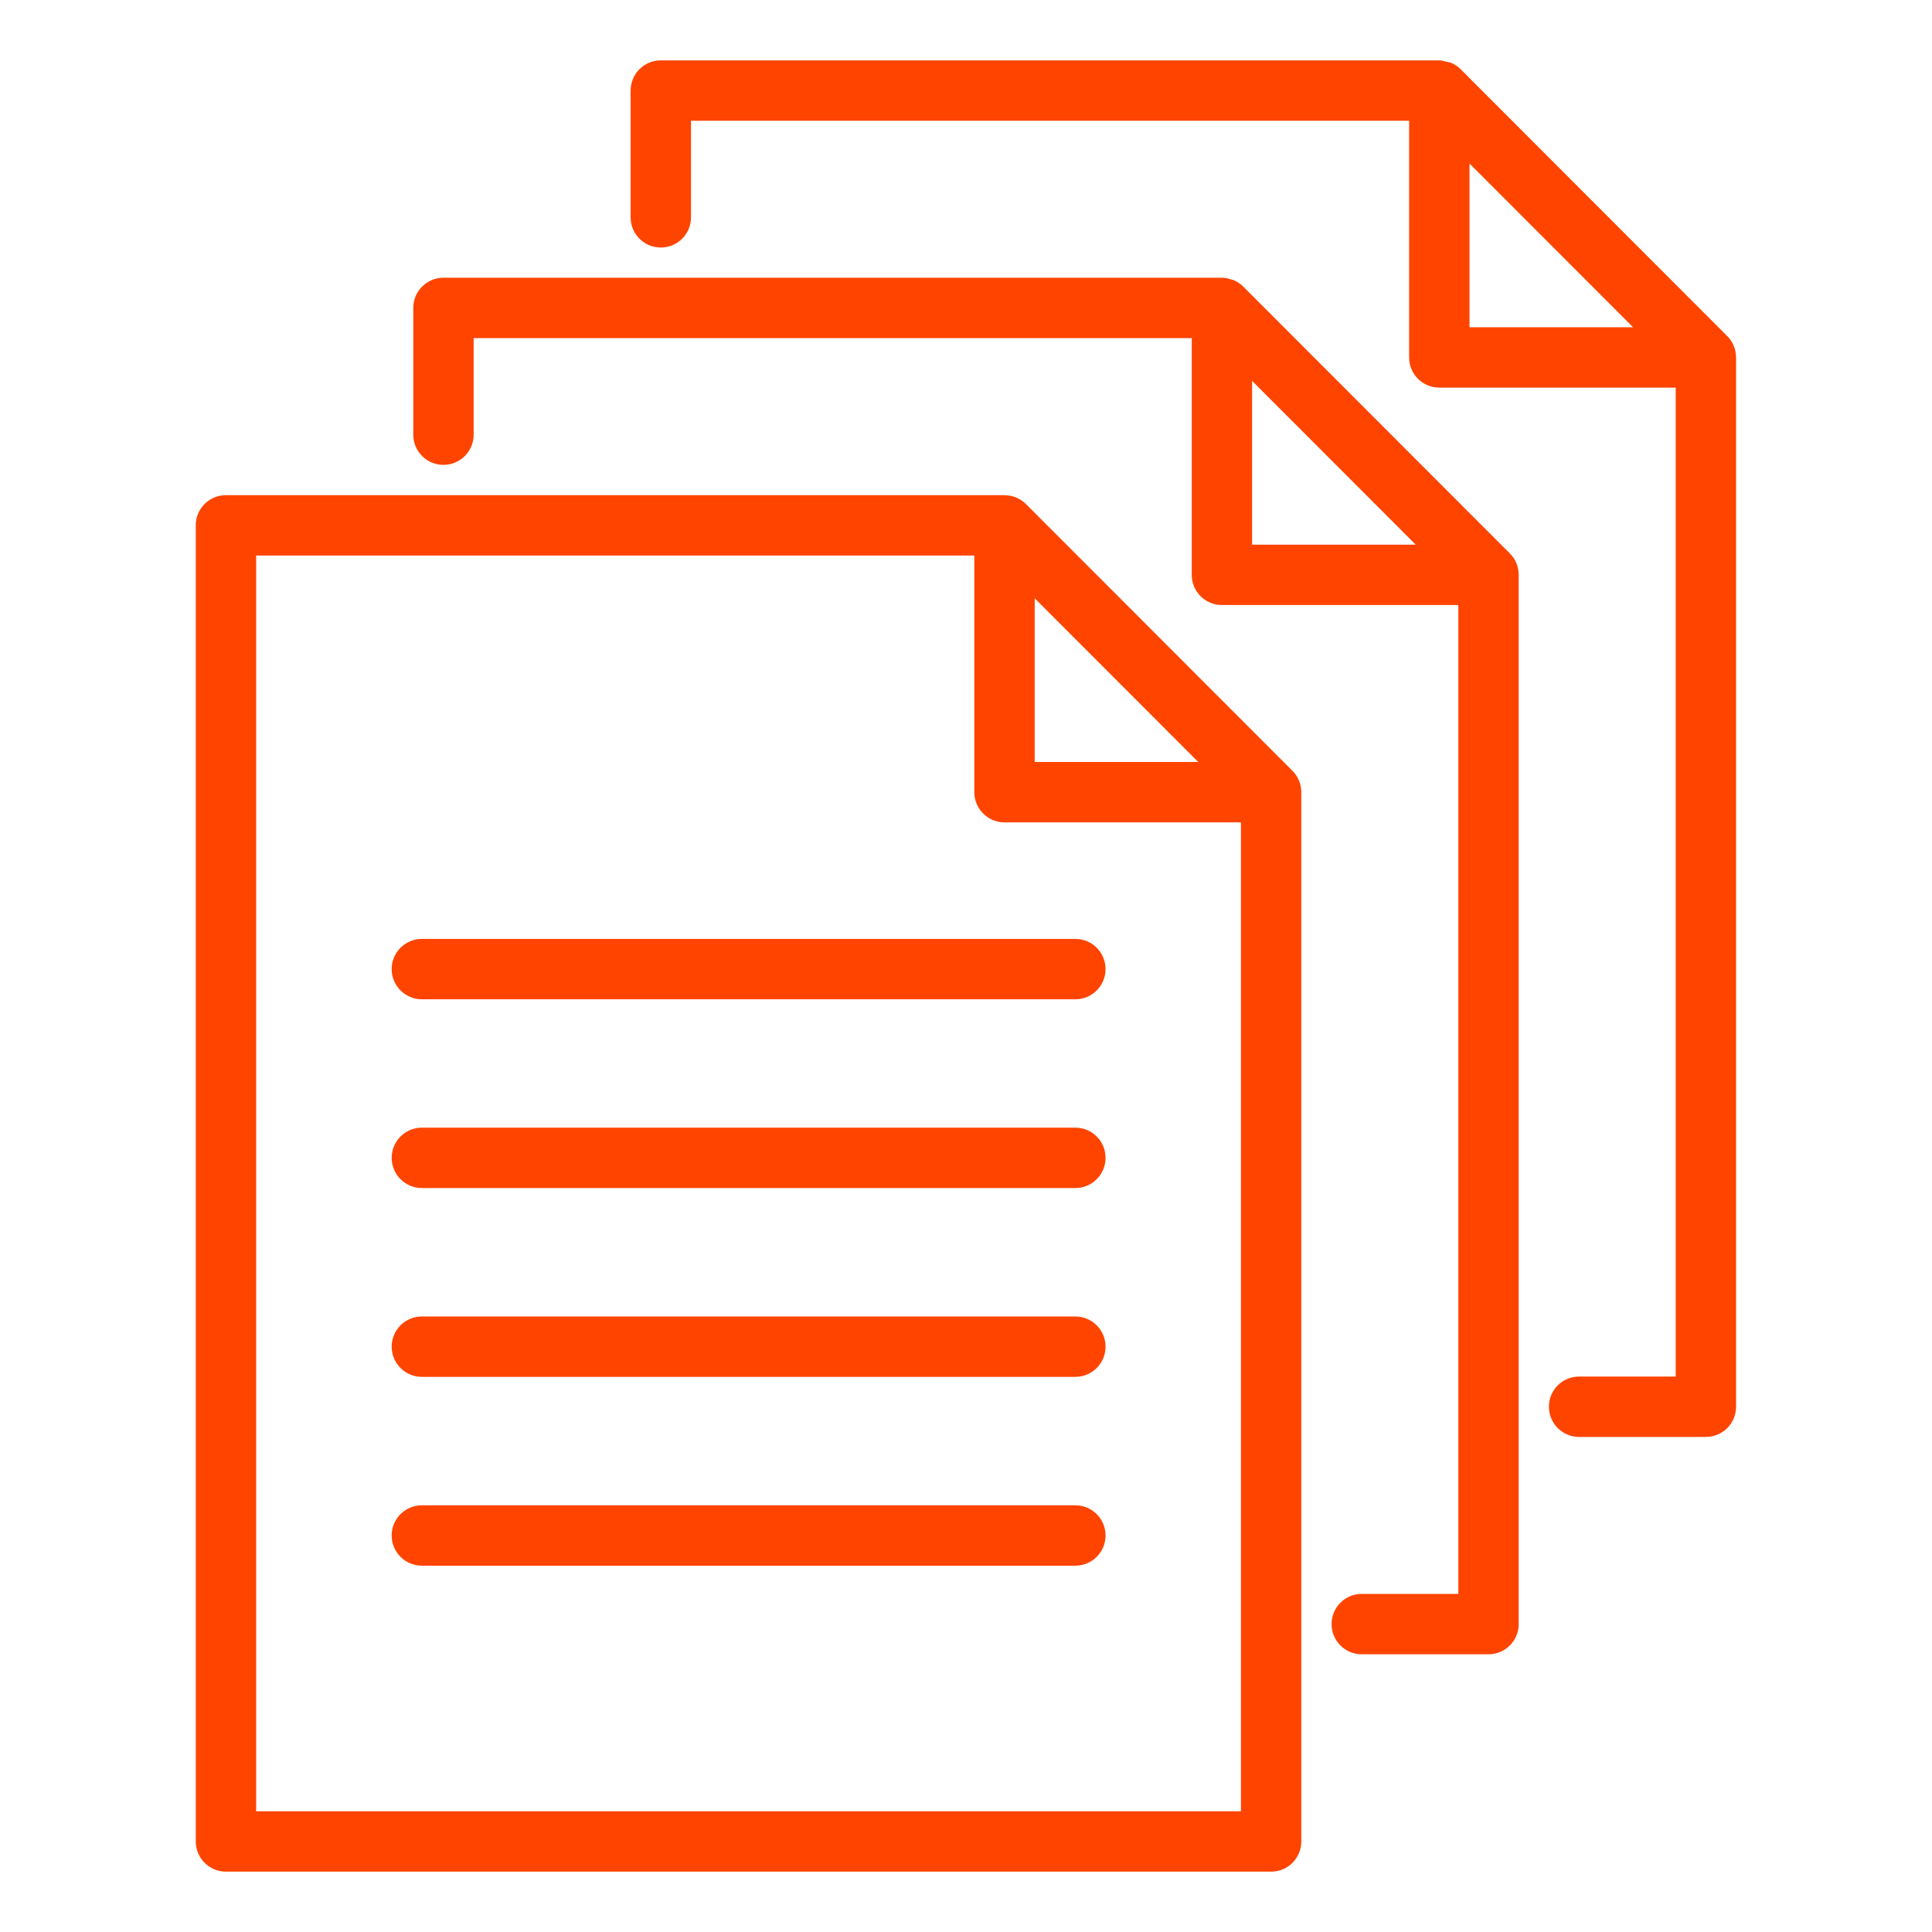
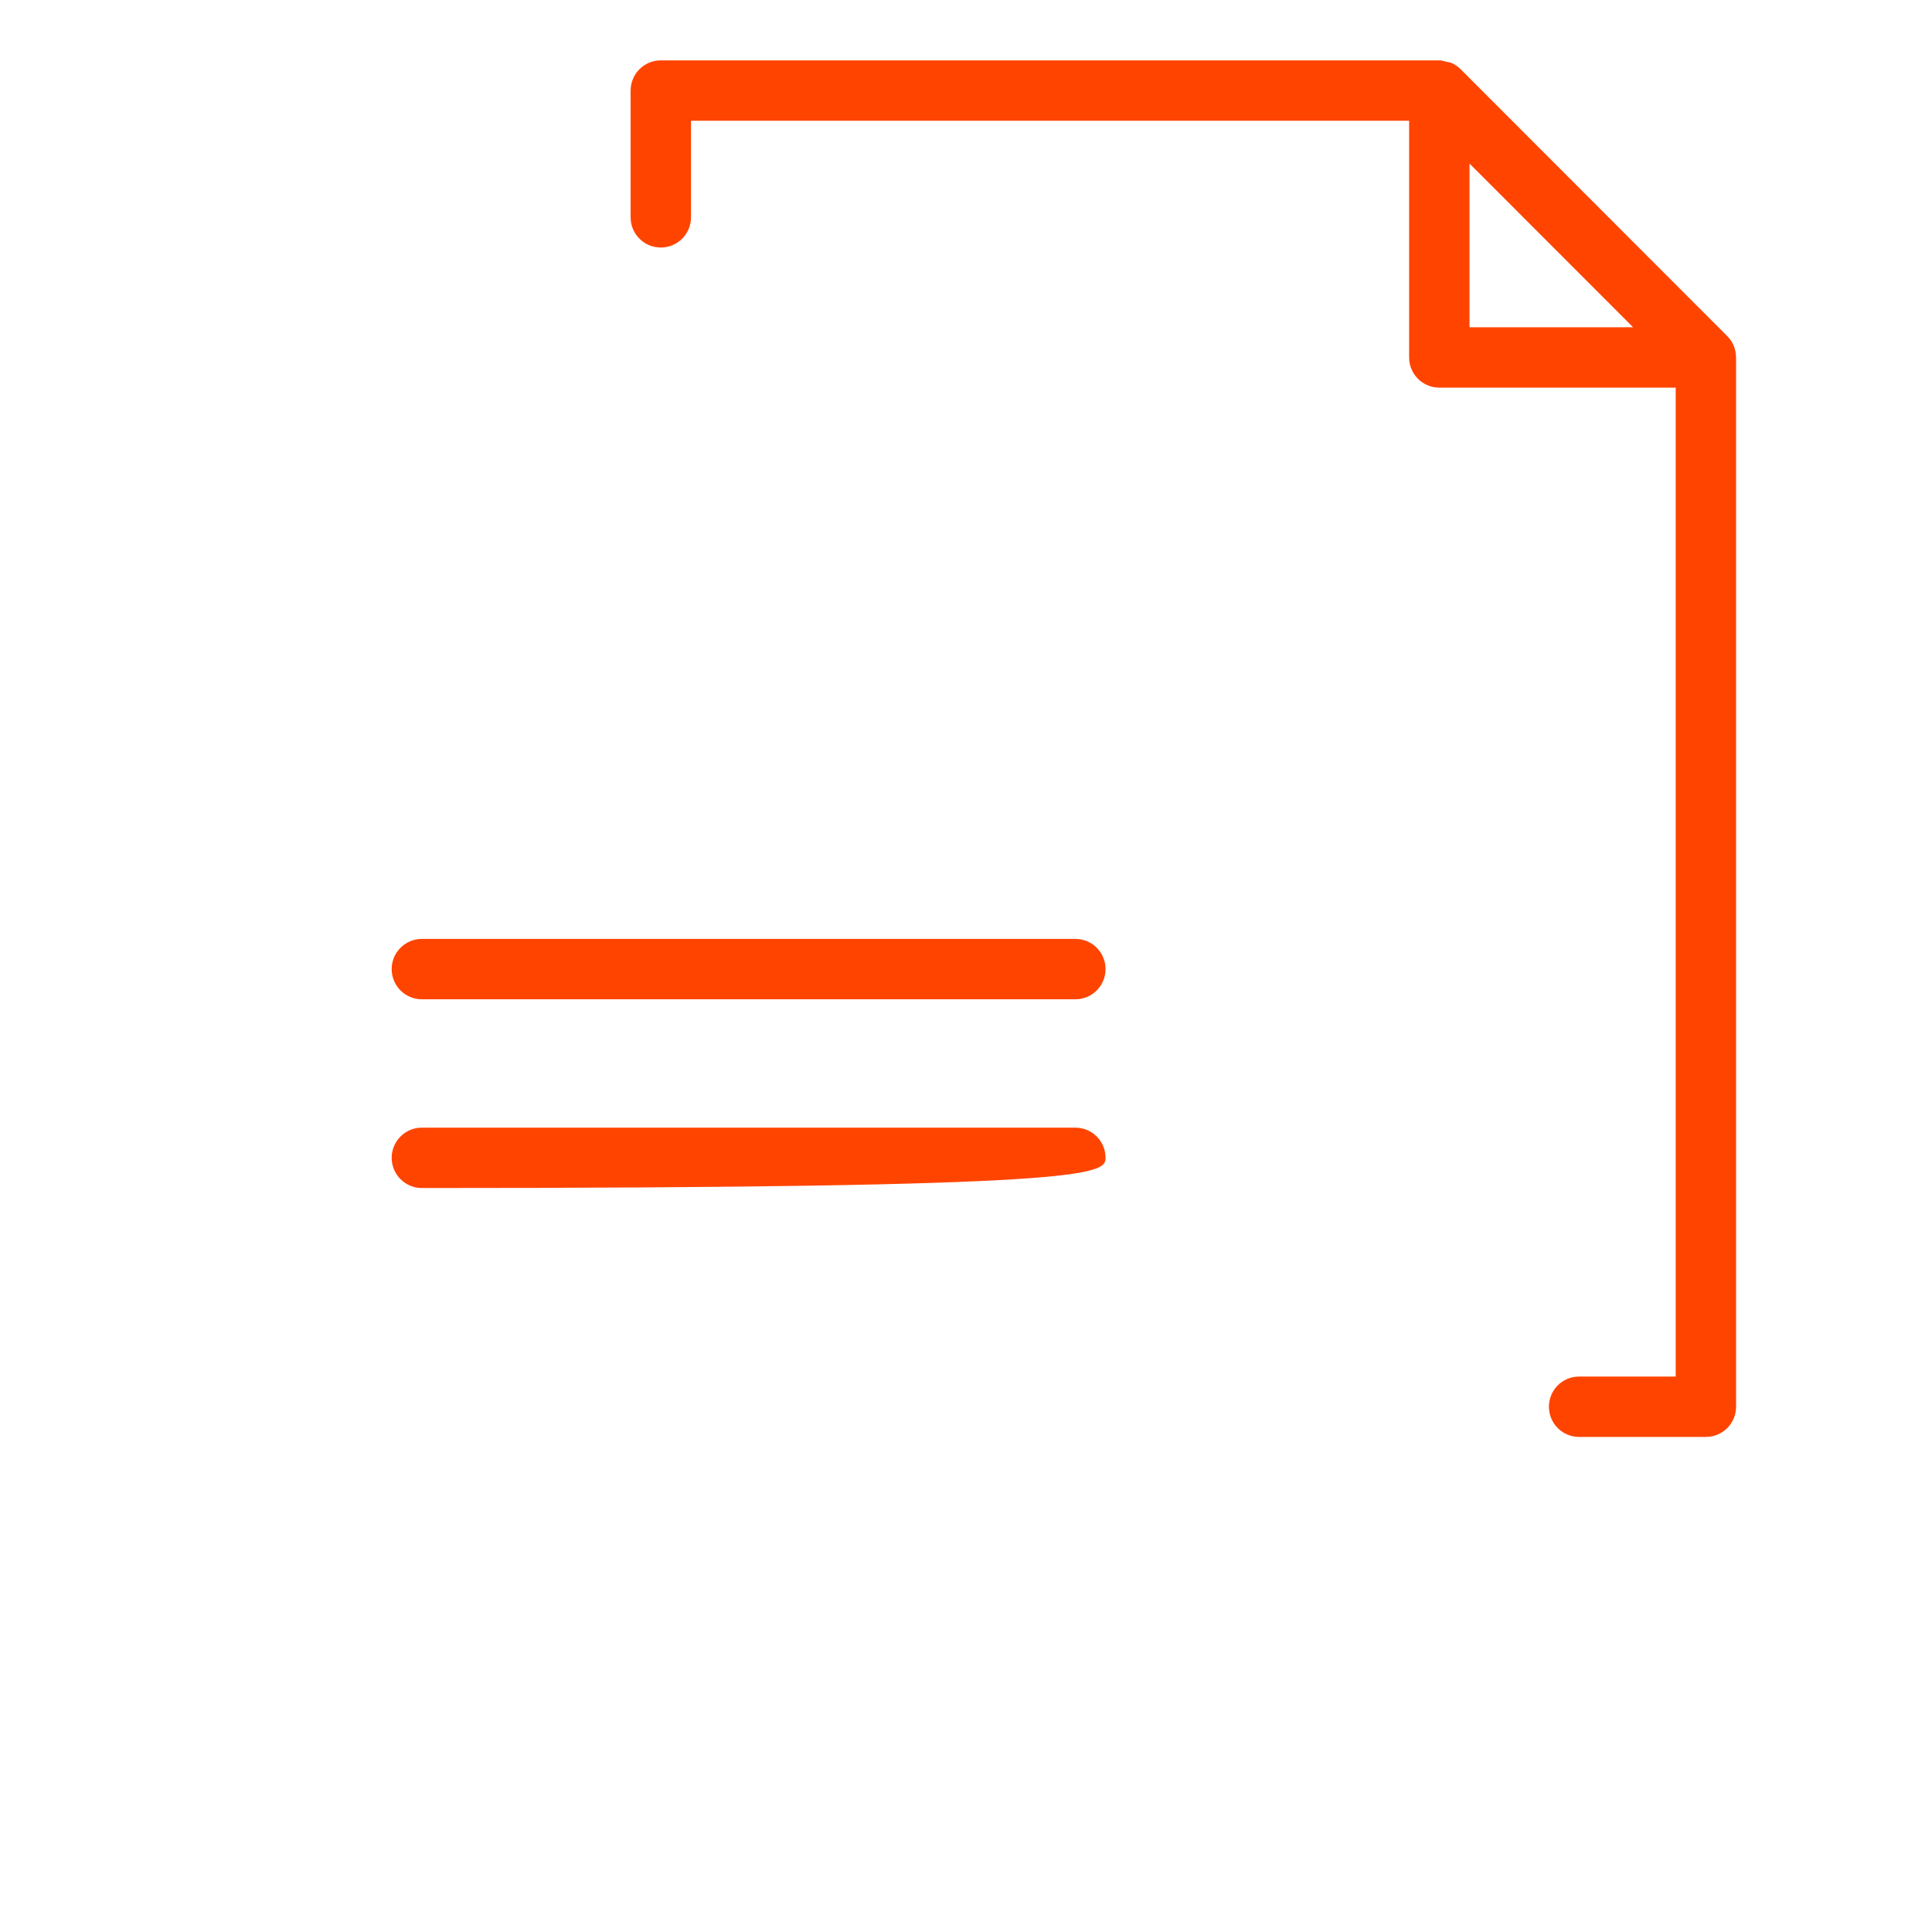
<svg xmlns="http://www.w3.org/2000/svg" width="100" height="100" viewBox="0 0 100 100" fill="none">
-   <path d="M11.695 96.876H65.794C66.658 96.876 67.356 96.176 67.356 95.313V41.004C67.356 41.004 67.353 40.991 67.353 40.985C67.352 40.788 67.312 40.593 67.237 40.407C67.158 40.215 67.044 40.041 66.898 39.898L53.102 26.088C52.958 25.943 52.784 25.829 52.592 25.749C52.409 25.674 52.216 25.637 52.022 25.634C52.013 25.634 52.005 25.629 51.995 25.629H11.695C10.831 25.629 10.133 26.329 10.133 27.191V95.313C10.133 96.176 10.831 96.876 11.695 96.876ZM53.556 30.966L62.023 39.441H53.556V30.966ZM13.258 28.754H50.431V41.004C50.431 41.866 51.13 42.566 51.994 42.566H64.231V93.751H13.258V28.754Z" fill="#FF4400" />
-   <path d="M22.953 24.062C23.817 24.062 24.516 23.363 24.516 22.5V17.5H61.684V29.753C61.684 30.616 62.383 31.316 63.247 31.316H75.483V82.5H70.484C69.62 82.5 68.922 83.2 68.922 84.062C68.922 84.925 69.62 85.625 70.484 85.625H77.045C77.909 85.625 78.608 84.925 78.608 84.062V29.761C78.608 29.761 78.608 29.756 78.608 29.753C78.608 29.75 78.605 29.741 78.605 29.734C78.603 29.538 78.564 29.342 78.489 29.156C78.487 29.152 78.487 29.147 78.486 29.142C78.406 28.953 78.289 28.783 78.145 28.641L64.37 14.853C64.22 14.698 64.041 14.577 63.837 14.494C63.817 14.486 63.795 14.489 63.775 14.481C63.609 14.422 63.438 14.375 63.252 14.375H22.953C22.089 14.375 21.391 15.075 21.391 15.938V22.5C21.391 23.363 22.089 24.062 22.953 24.062ZM64.809 19.716L73.277 28.191H64.809V19.716Z" fill="#FF4400" />
  <path d="M34.203 12.812C35.067 12.812 35.766 12.113 35.766 11.25V6.25H72.936V18.502C72.936 19.364 73.634 20.064 74.498 20.064H86.734V71.25H81.734C80.87 71.25 80.172 71.95 80.172 72.812C80.172 73.675 80.87 74.375 81.734 74.375H88.297C89.161 74.375 89.859 73.675 89.859 72.812V18.511C89.859 18.511 89.859 18.506 89.859 18.503C89.859 18.5 89.856 18.491 89.856 18.484C89.855 18.288 89.816 18.092 89.741 17.906C89.739 17.902 89.739 17.897 89.736 17.892C89.656 17.703 89.541 17.534 89.397 17.392L75.614 3.595C75.466 3.444 75.289 3.325 75.091 3.244C75.023 3.216 74.95 3.219 74.88 3.202C74.755 3.17 74.636 3.125 74.502 3.125H34.203C33.339 3.125 32.641 3.825 32.641 4.688V11.25C32.641 12.113 33.339 12.812 34.203 12.812ZM76.061 8.464L84.528 16.939H76.061V8.464Z" fill="#FF4400" />
  <path d="M55.661 48.598H21.836C20.972 48.598 20.273 49.298 20.273 50.16C20.273 51.023 20.972 51.723 21.836 51.723H55.661C56.525 51.723 57.223 51.023 57.223 50.16C57.223 49.298 56.525 48.598 55.661 48.598Z" fill="#FF4400" />
-   <path d="M55.661 58.367H21.836C20.972 58.367 20.273 59.067 20.273 59.93C20.273 60.792 20.972 61.492 21.836 61.492H55.661C56.525 61.492 57.223 60.792 57.223 59.93C57.223 59.067 56.525 58.367 55.661 58.367Z" fill="#FF4400" />
-   <path d="M55.661 68.141H21.836C20.972 68.141 20.273 68.841 20.273 69.703C20.273 70.566 20.972 71.266 21.836 71.266H55.661C56.525 71.266 57.223 70.566 57.223 69.703C57.223 68.841 56.525 68.141 55.661 68.141Z" fill="#FF4400" />
-   <path d="M55.661 77.914H21.836C20.972 77.914 20.273 78.614 20.273 79.477C20.273 80.339 20.972 81.039 21.836 81.039H55.661C56.525 81.039 57.223 80.339 57.223 79.477C57.223 78.614 56.525 77.914 55.661 77.914Z" fill="#FF4400" />
+   <path d="M55.661 58.367H21.836C20.972 58.367 20.273 59.067 20.273 59.93C20.273 60.792 20.972 61.492 21.836 61.492C56.525 61.492 57.223 60.792 57.223 59.93C57.223 59.067 56.525 58.367 55.661 58.367Z" fill="#FF4400" />
</svg>